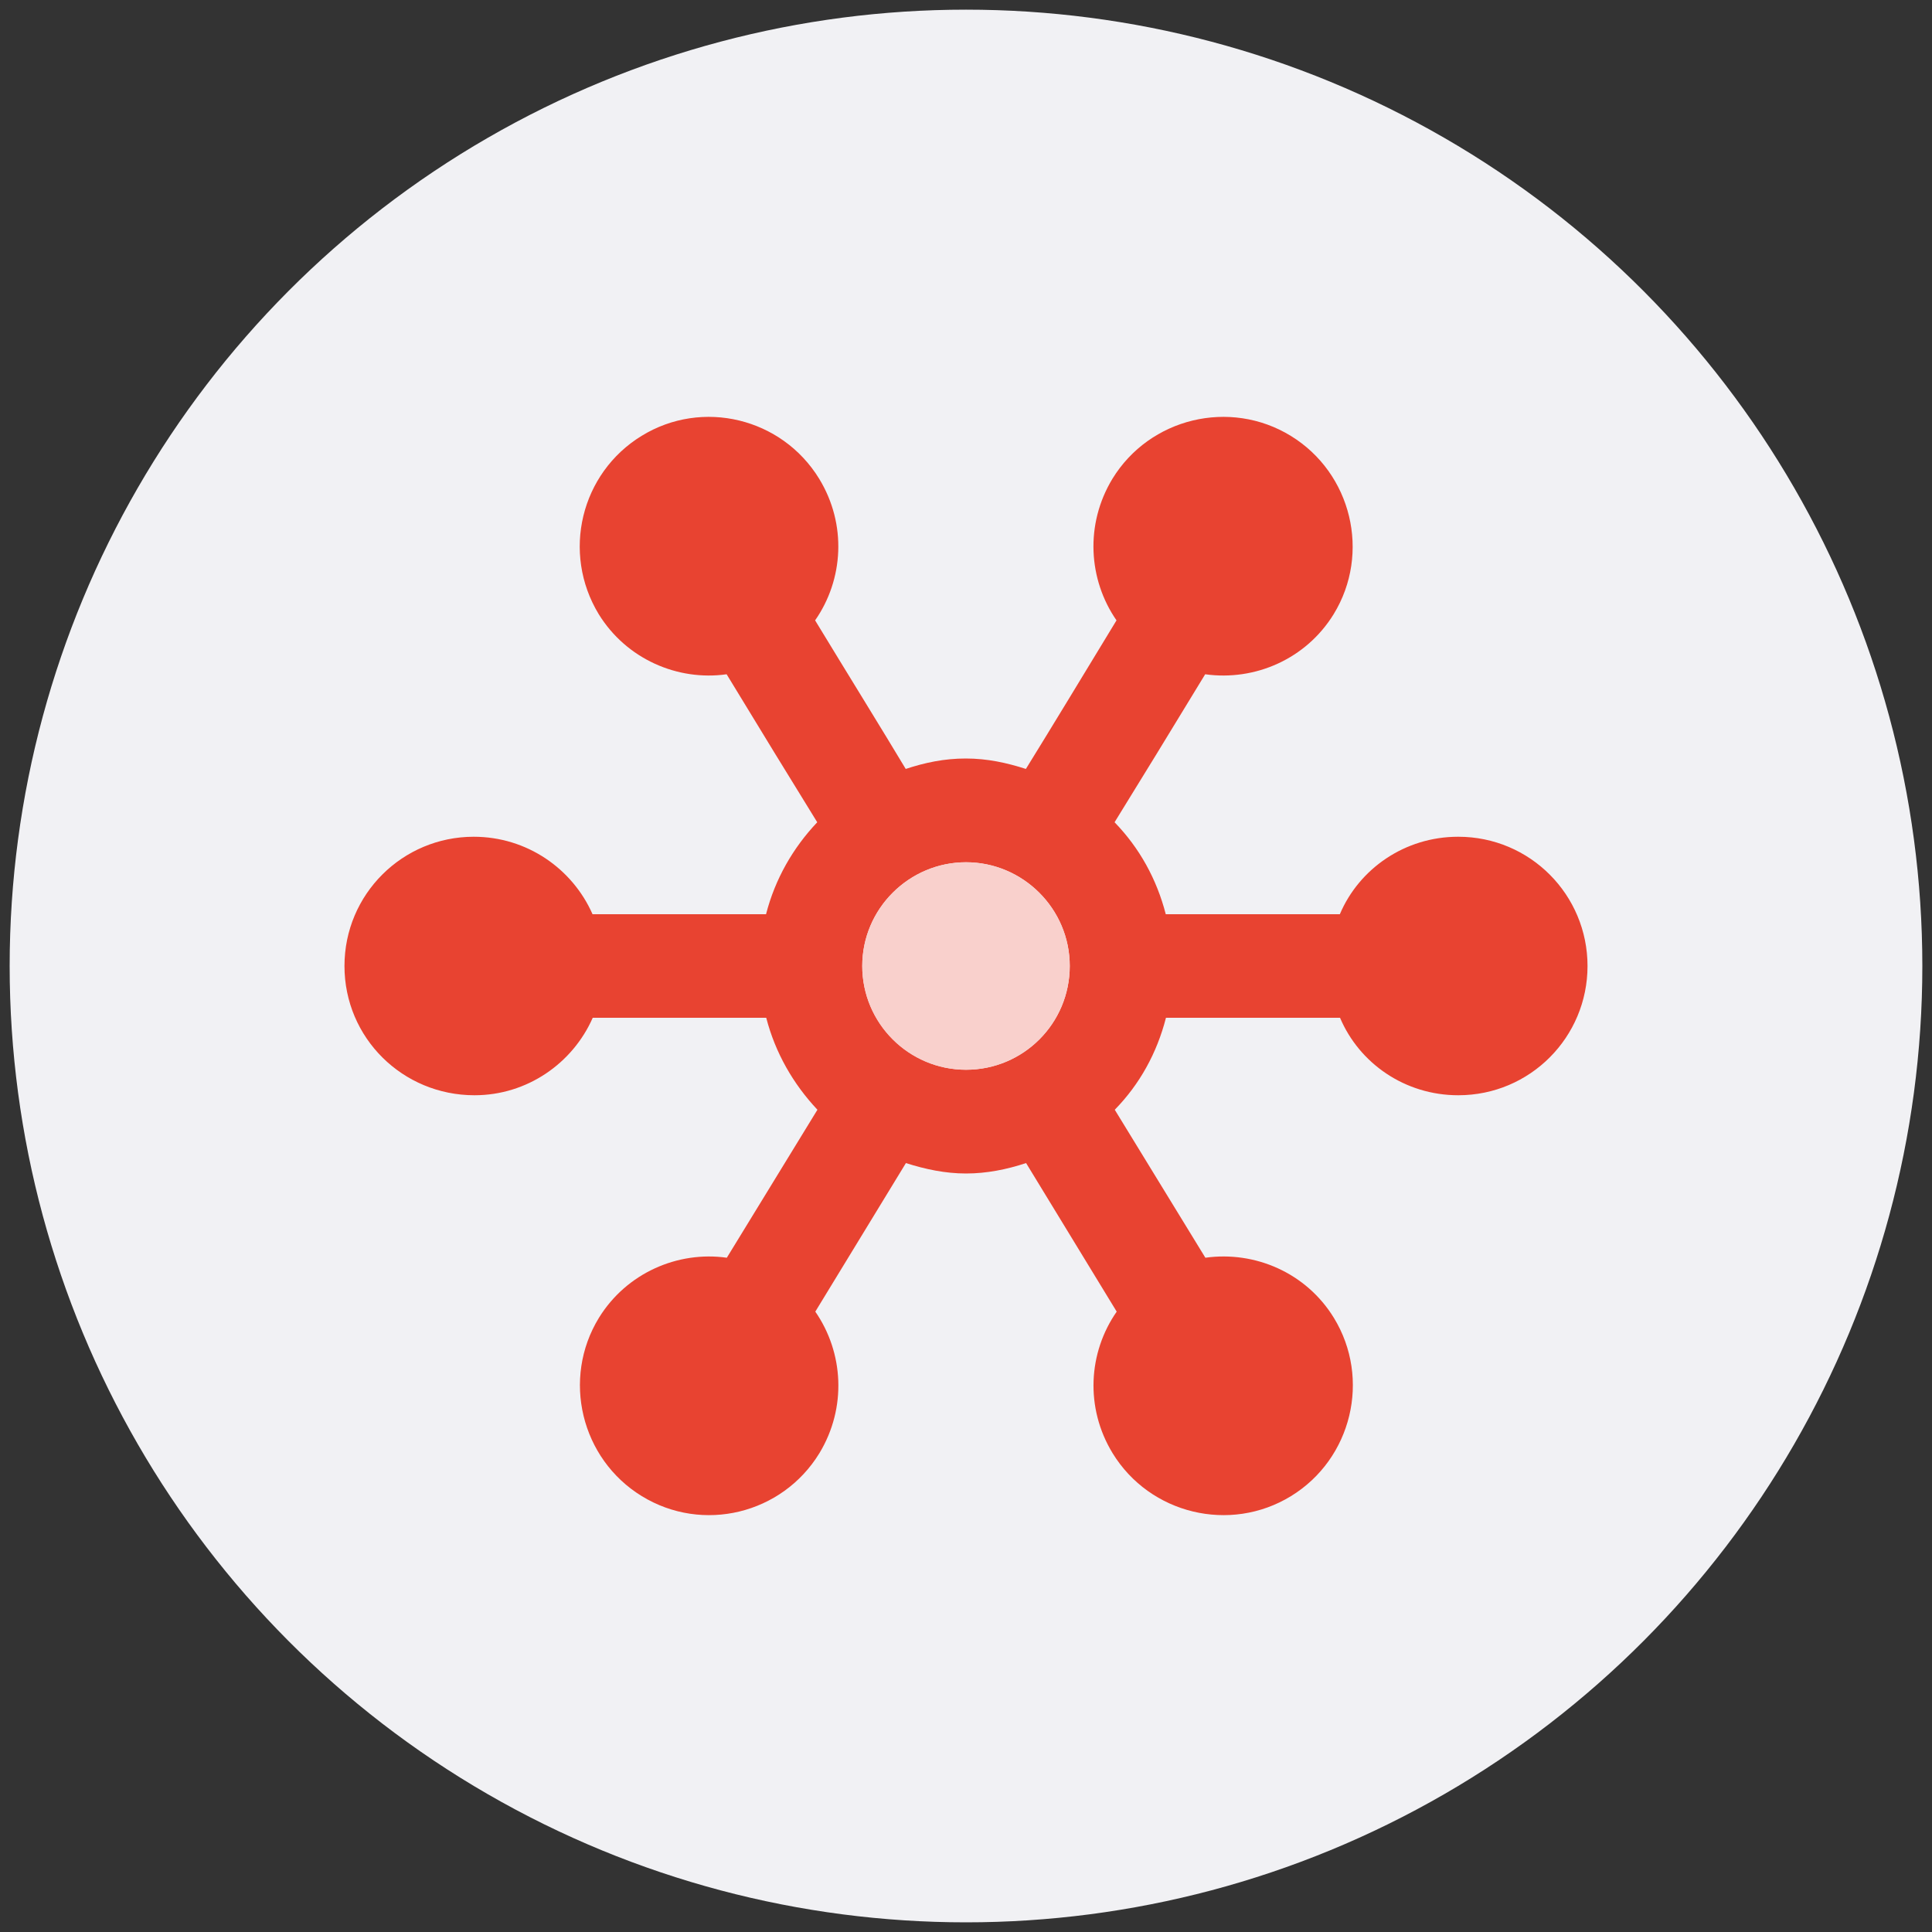
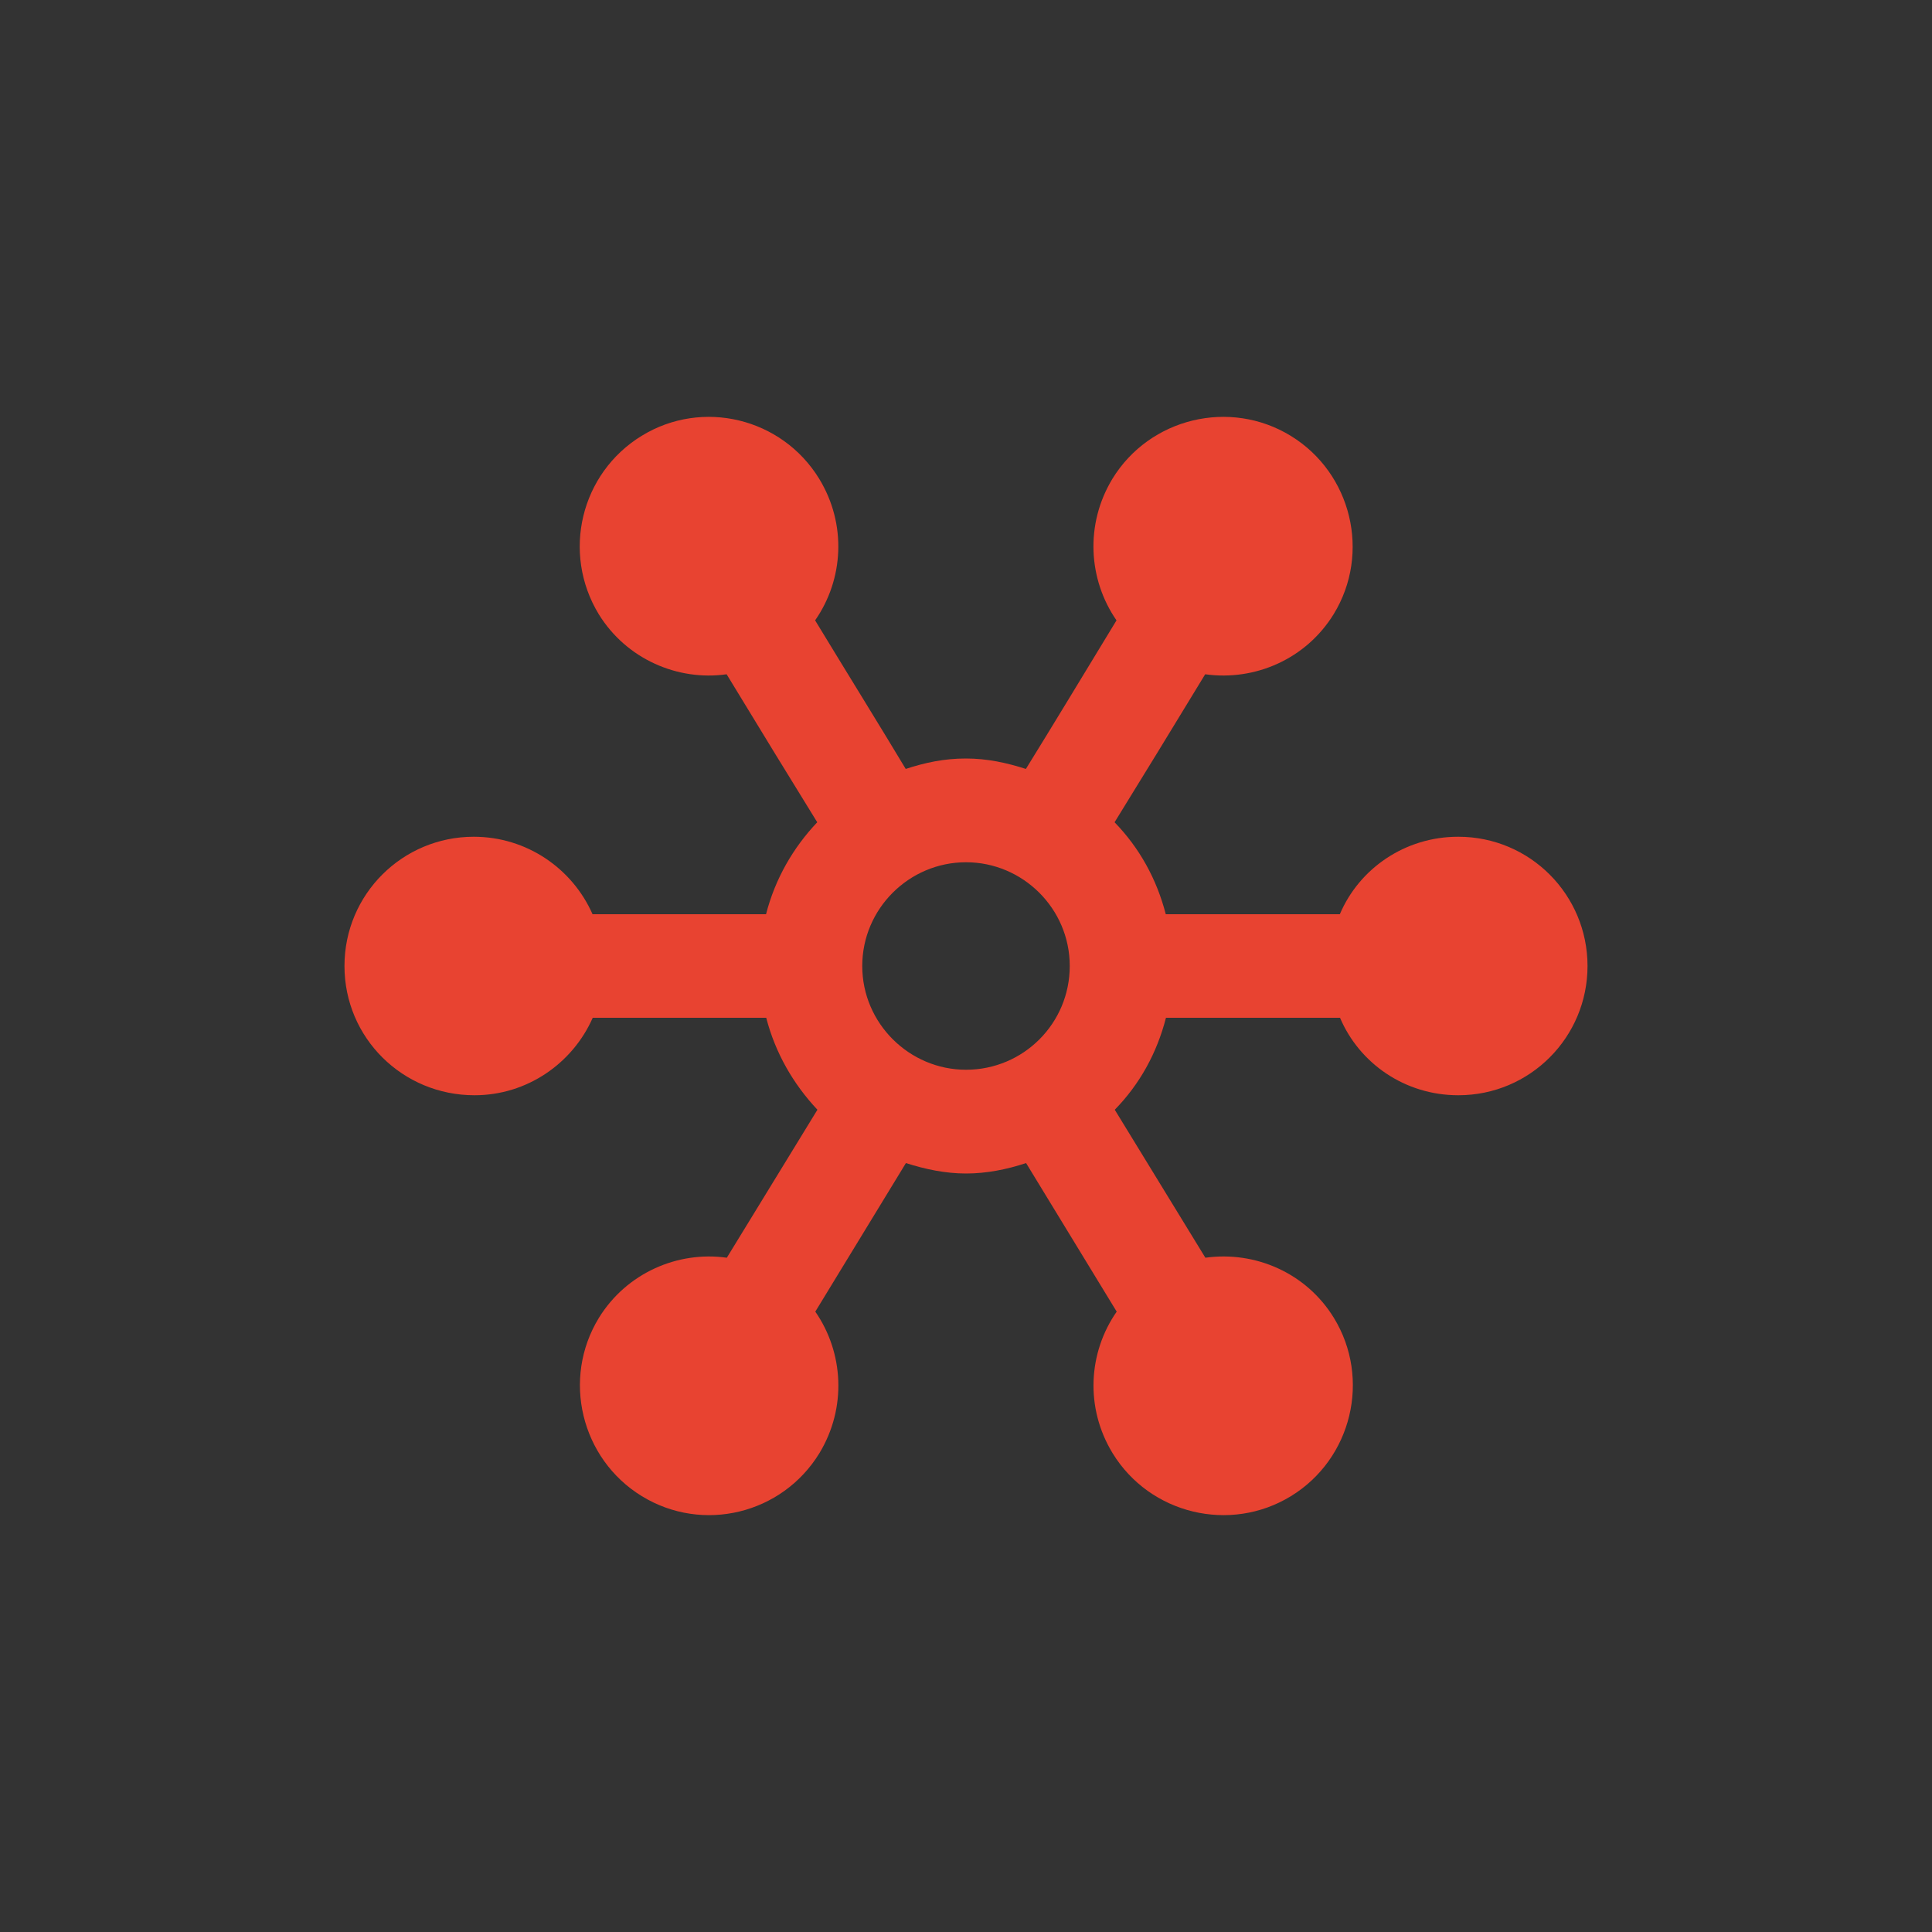
<svg xmlns="http://www.w3.org/2000/svg" id="Capa_1" viewBox="0 0 100 100">
  <rect x="0" y="0" width="100" height="100" fill="#333333" stroke="none" />
  <defs>
    <style>
      .cls-1 {
        fill: #e84331;
      }

      .cls-2 {
        fill: #f1f1f4;
      }

      .cls-3 {
        fill: #f9d0cc;
      }
    </style>
  </defs>
-   <circle class="cls-2" cx="50" cy="50" r="49.5" />
  <g>
    <path class="cls-1" d="M75.47,43.31c-2.75,0-5.12,1.65-6.12,4.01h-9.01c-.47-1.82-1.36-3.43-2.65-4.76,1.22-1.97,3.08-5.01,4.69-7.66,2.58.36,5.22-.79,6.65-3.11,1.93-3.15.93-7.3-2.22-9.23-3.15-1.93-7.3-.93-9.23,2.22-1.43,2.36-1.25,5.22.21,7.33-1.61,2.65-3.47,5.72-4.69,7.69-1-.32-2-.54-3.11-.54s-2.11.21-3.11.54c-1.18-1.97-3.08-5.04-4.69-7.69,1.47-2.11,1.65-4.97.21-7.33-1.93-3.15-6.05-4.15-9.19-2.22-3.15,1.93-4.15,6.05-2.22,9.23,1.43,2.32,4.08,3.47,6.62,3.11,1.61,2.65,3.47,5.69,4.69,7.66-1.25,1.32-2.18,2.93-2.65,4.76h-8.98c-1.04-2.36-3.4-4.01-6.15-4.01-3.68,0-6.69,2.97-6.69,6.69s3.01,6.69,6.73,6.69c2.72,0,5.08-1.65,6.12-4.01h8.98c.47,1.82,1.4,3.43,2.65,4.76l-4.69,7.66c-2.54-.36-5.19.79-6.62,3.11-1.93,3.15-.93,7.3,2.22,9.23,3.15,1.93,7.26.93,9.19-2.22,1.43-2.36,1.25-5.22-.21-7.33l4.69-7.69c1,.32,2.04.54,3.11.54s2.11-.21,3.11-.54l4.69,7.69c-1.47,2.11-1.65,4.97-.21,7.33,1.93,3.15,6.08,4.15,9.23,2.22,3.15-1.93,4.15-6.08,2.22-9.23-1.43-2.33-4.08-3.47-6.65-3.11l-4.69-7.66c1.29-1.32,2.18-2.93,2.65-4.76h9.01c1,2.36,3.36,4.01,6.12,4.01,3.72,0,6.69-3.01,6.69-6.69s-2.97-6.69-6.69-6.69ZM50,55.37c-2.93,0-5.37-2.4-5.37-5.37s2.43-5.37,5.37-5.37,5.37,2.4,5.37,5.37-2.4,5.37-5.37,5.37Z" />
-     <path class="cls-3" d="M55.37,50c0,2.97-2.4,5.37-5.37,5.37s-5.37-2.4-5.37-5.37,2.43-5.37,5.37-5.37,5.37,2.4,5.37,5.37Z" />
  </g>
</svg>